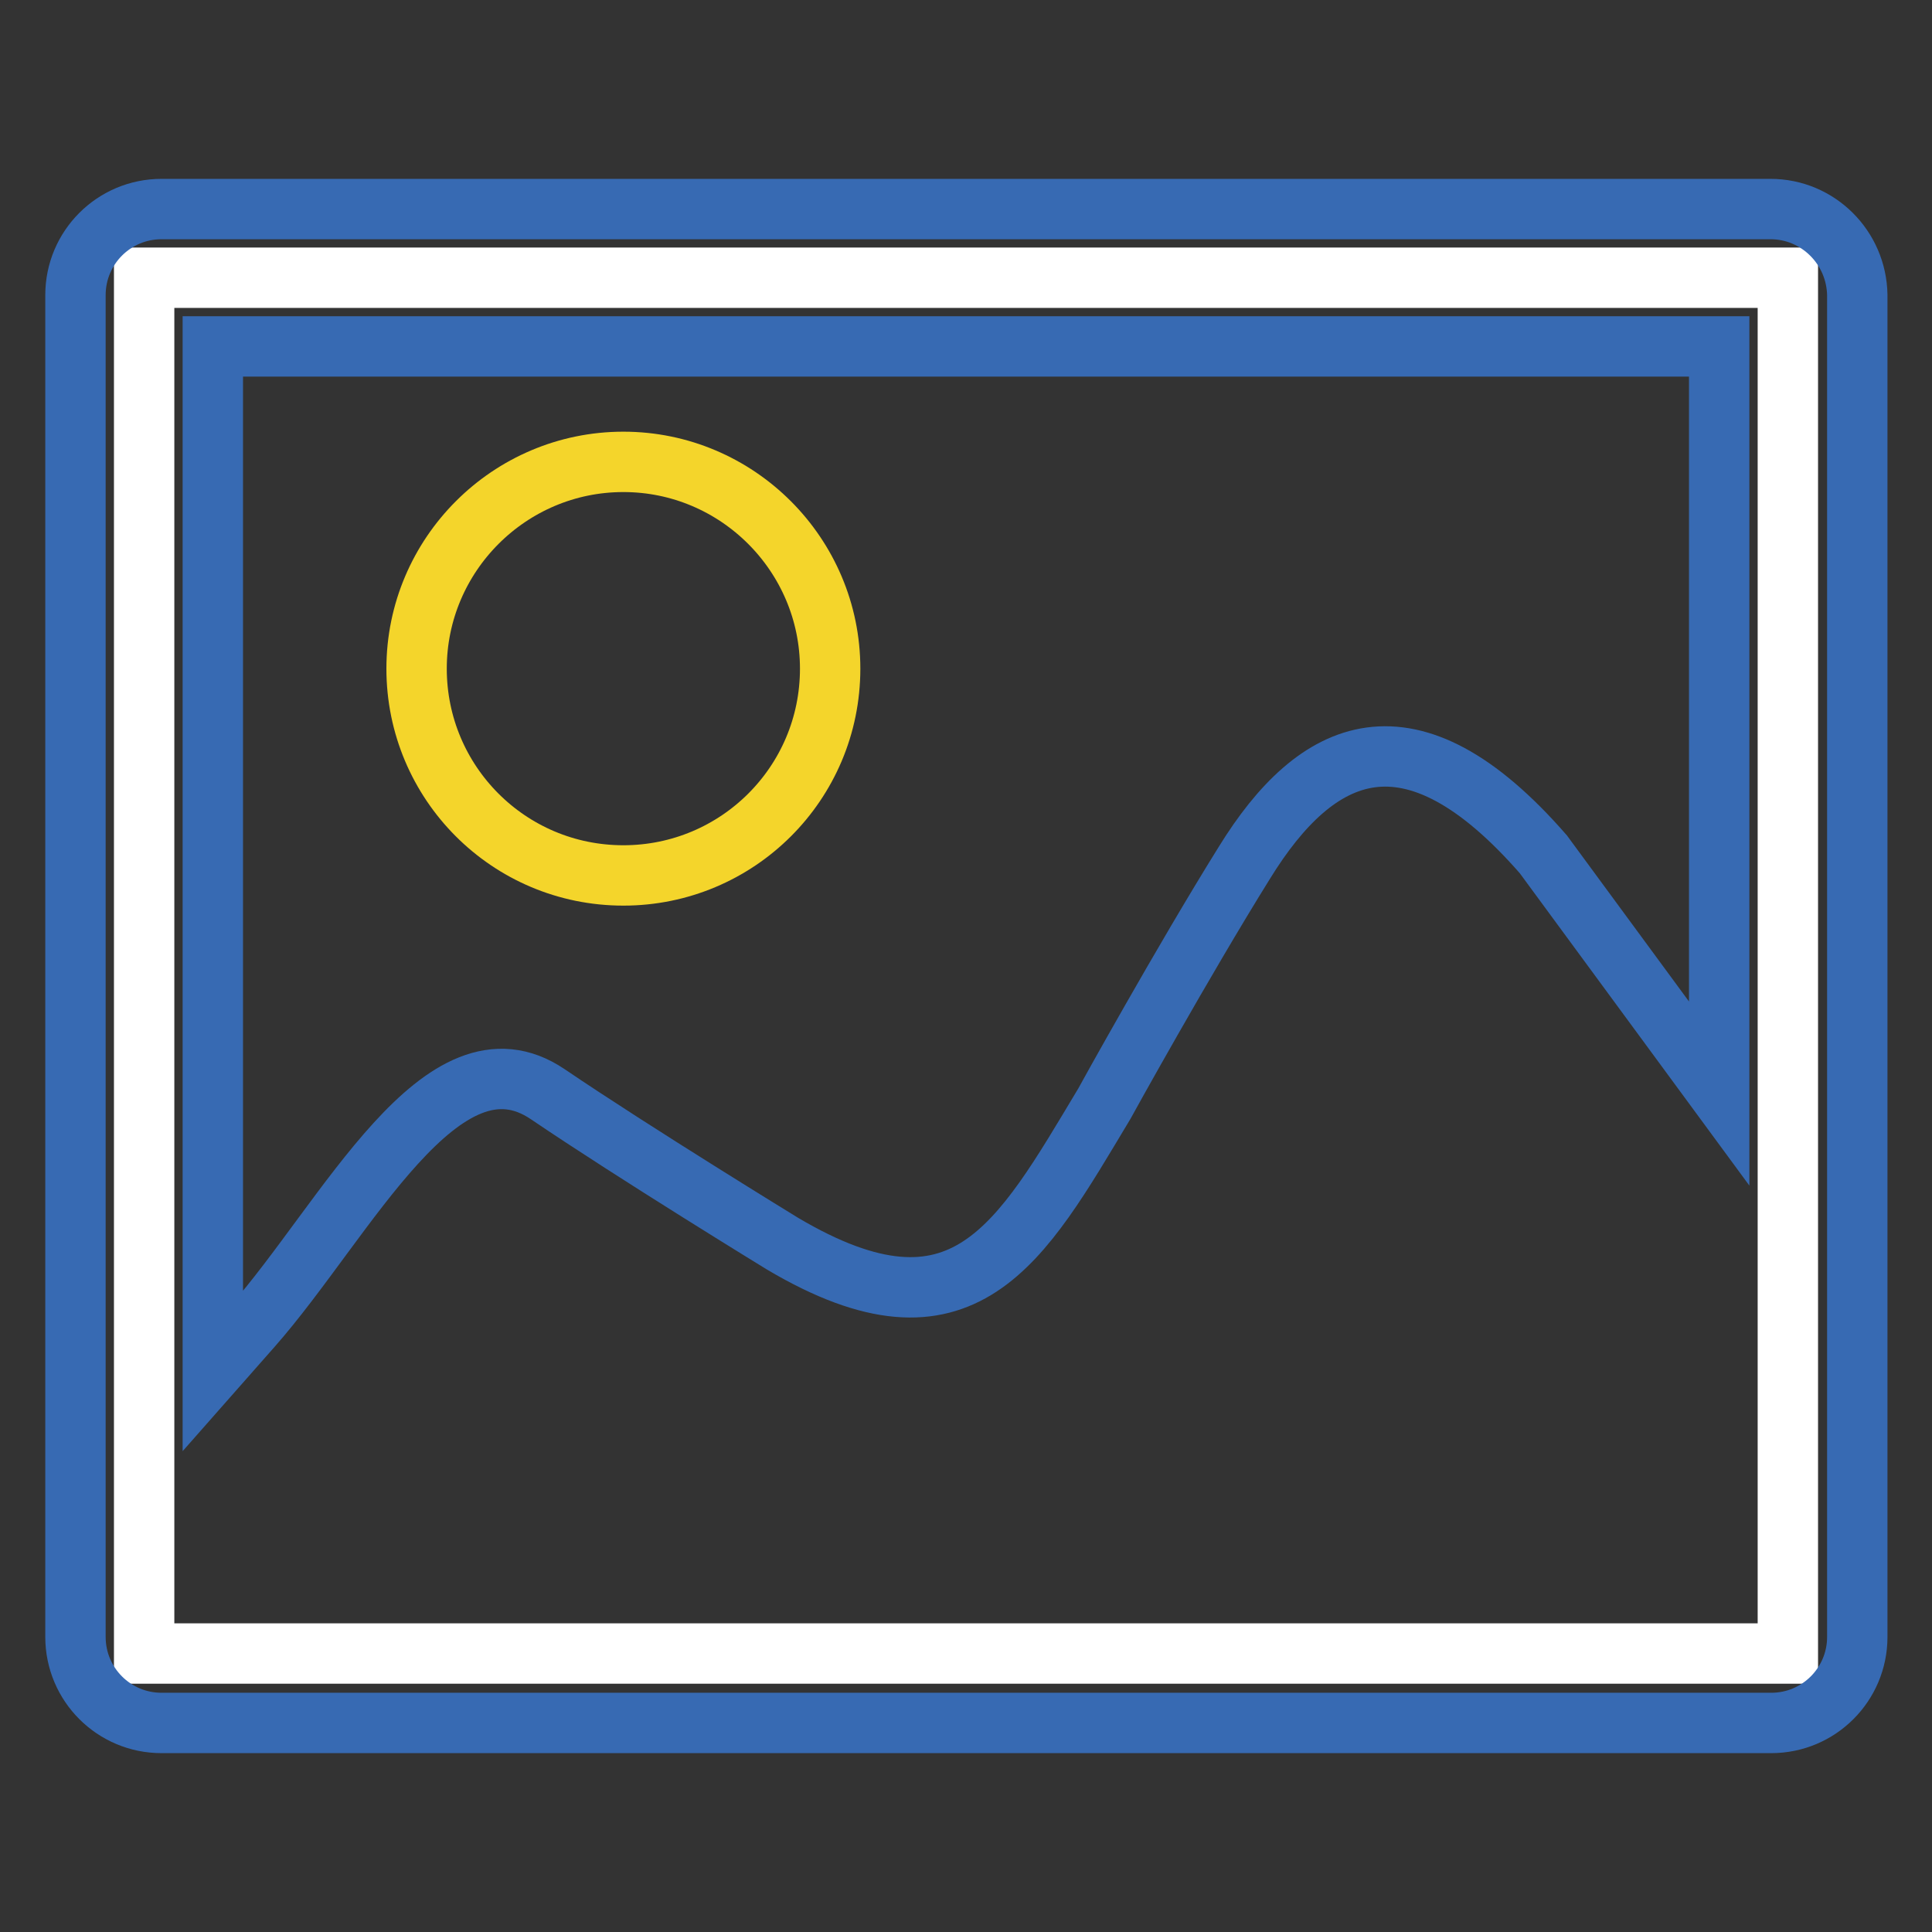
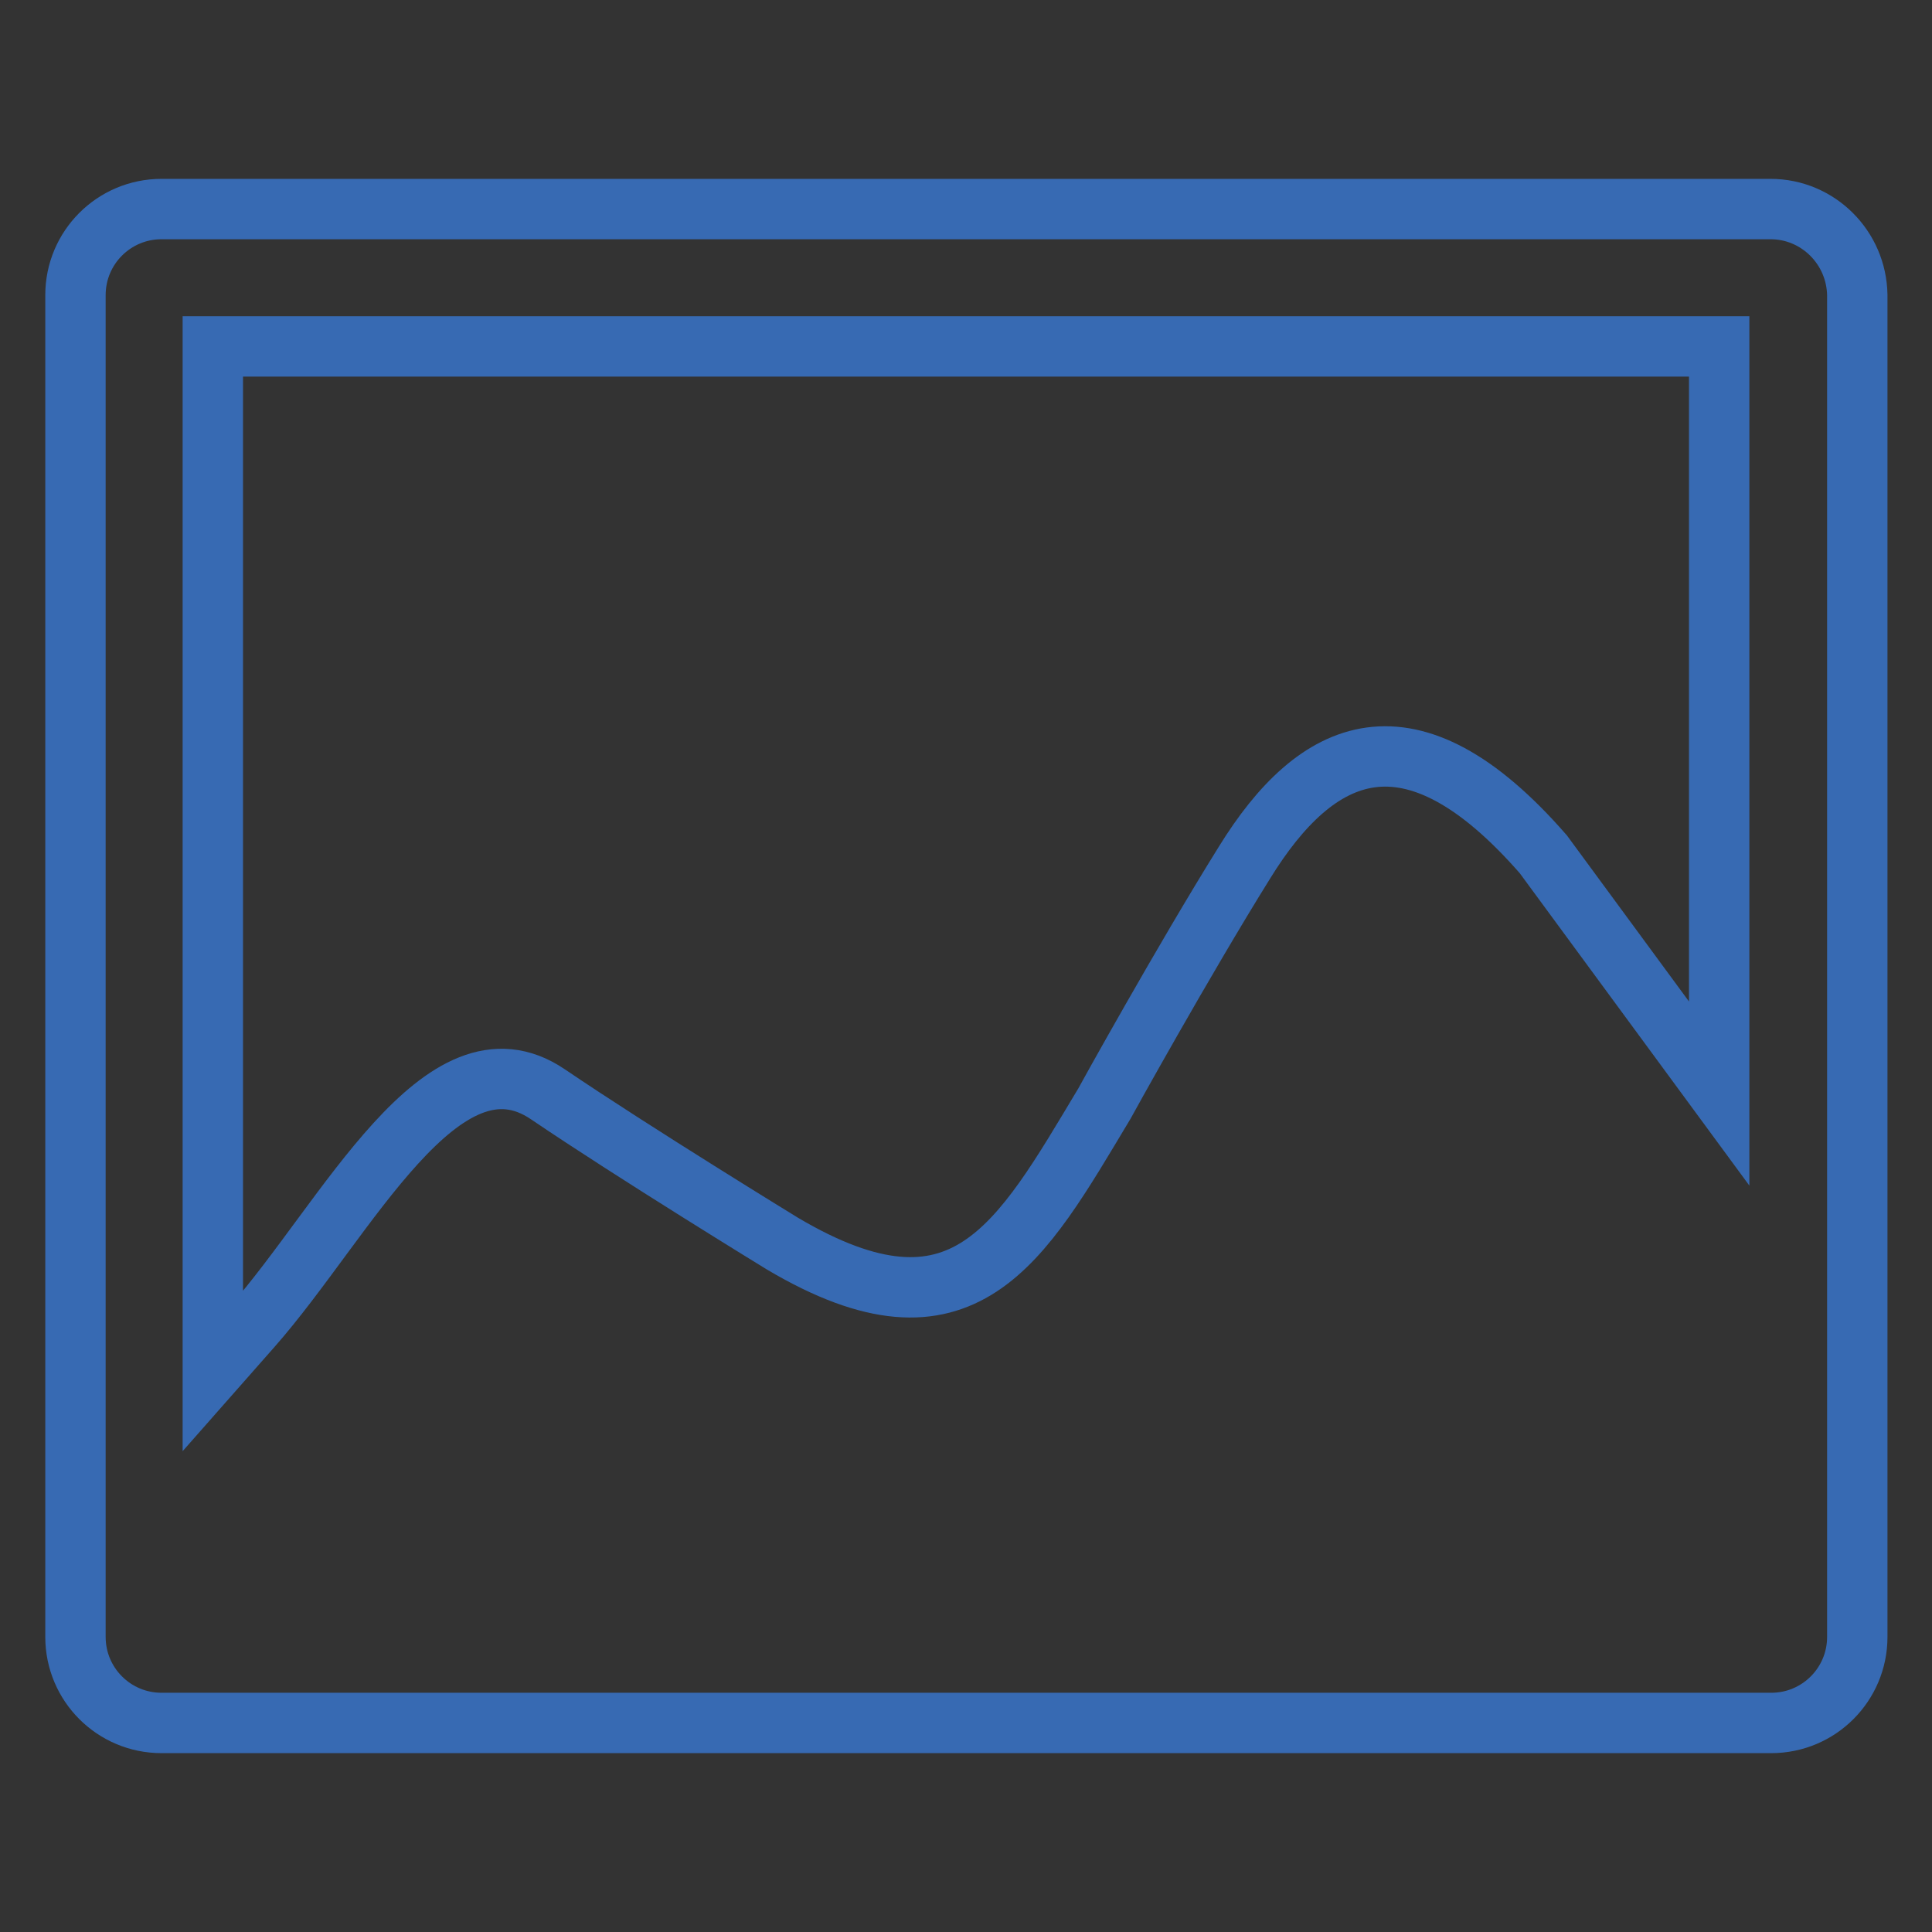
<svg xmlns="http://www.w3.org/2000/svg" version="1.1" x="0px" y="0px" viewBox="0 0 256 256" enable-background="new 0 0 256 256" xml:space="preserve">
  <rect x="0" y="0" width="256" height="256" fill="#333333" stroke="none" />
  <g>
-     <path stroke-width="8" fill-opacity="0" stroke="#ffffff" d="M19.1,36.8h217.8v182.3H19.1V36.8L19.1,36.8z" />
    <path stroke-width="8" fill-opacity="0" stroke="#376ab3" d="M234.6,27.7H21.4c-6.3,0-11.4,5.1-11.4,11.4v177.8c0,6.3,5.1,11.4,11.4,11.4h213.3 c6.3,0,11.4-5.1,11.4-11.4V39.1C246,32.8,240.9,27.7,234.6,27.7z M227.8,45.9v99l-23.3-31.7c-17.7-20.3-30.1-14.3-39.6,1.1 c-8.1,13-18.5,31.8-18.6,32c-11.1,18.5-18.6,32.7-42.6,18.5c0,0-19.6-12-31.1-19.8c-14-9.5-26.7,16.6-39.2,30.8l-5.2,5.9V45.9 H227.8z" />
-     <path stroke-width="8" fill-opacity="0" stroke="#f4d52b" d="M55.2,88.6c0,15.1,12.2,27.4,27.4,27.4c15.1,0,27.4-12.2,27.4-27.4c0,0,0,0,0,0c0-15.1-12.3-27.4-27.4-27.4 S55.2,73.5,55.2,88.6z" />
  </g>
</svg>